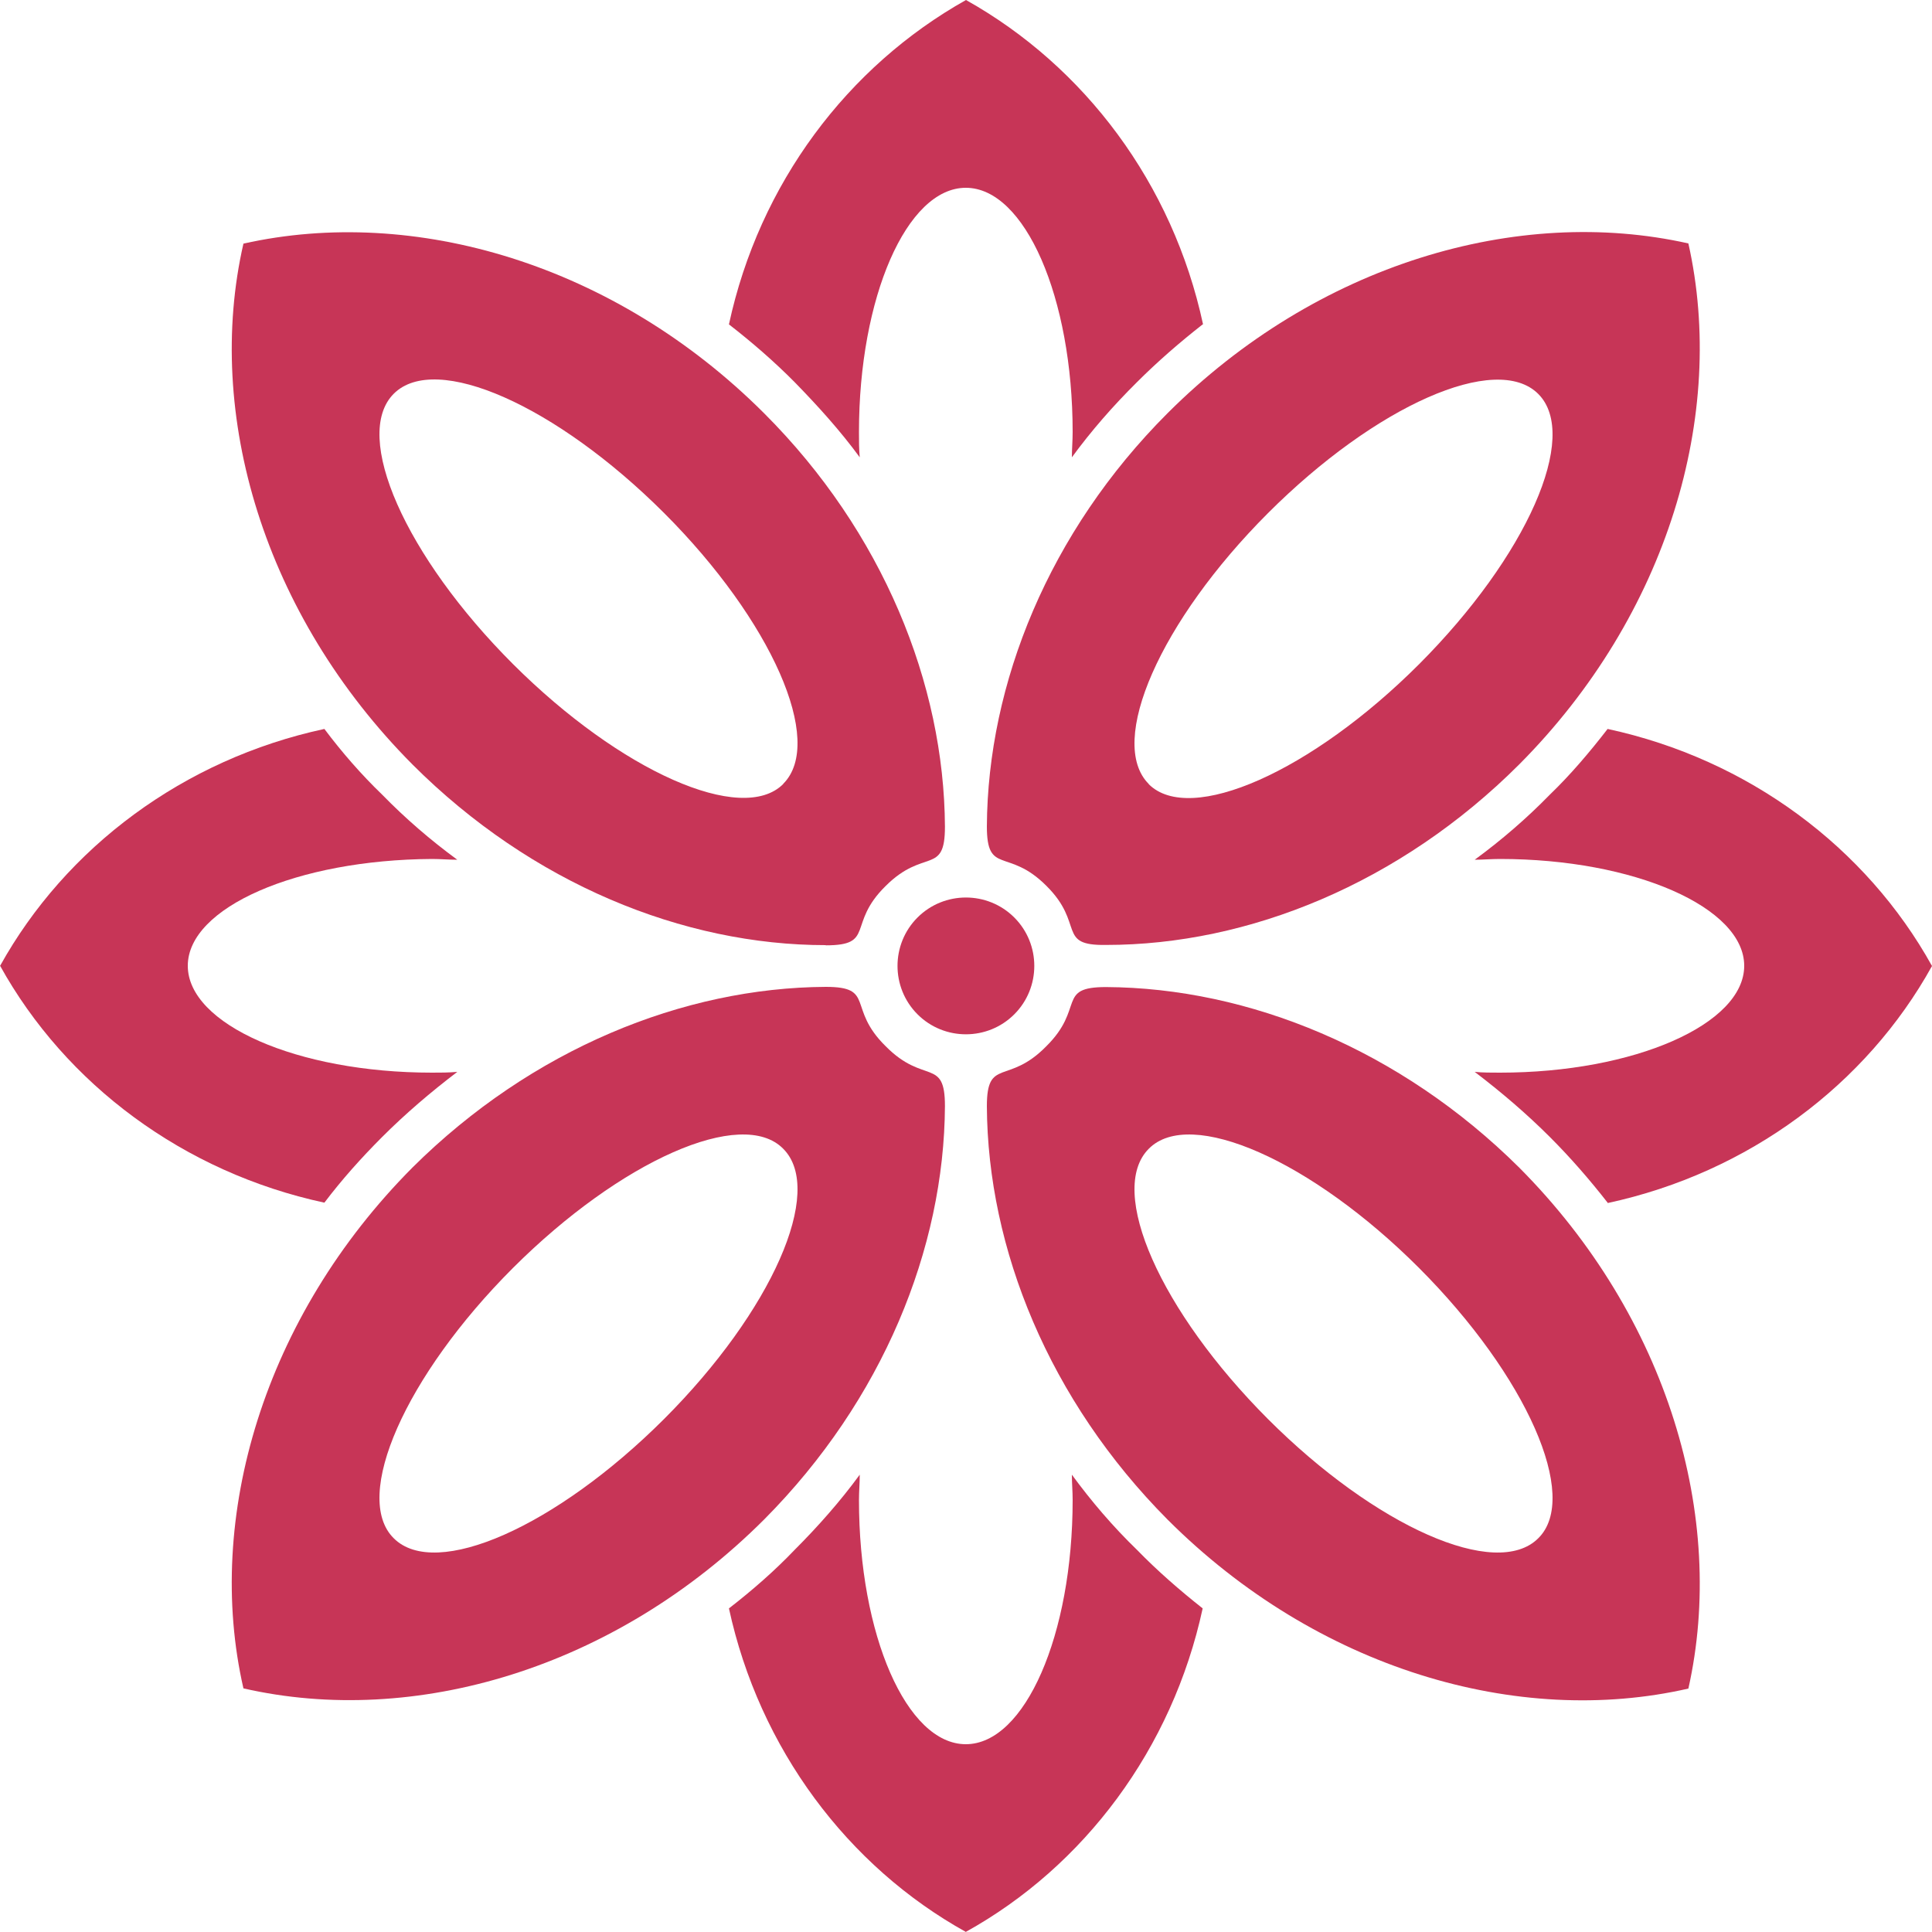
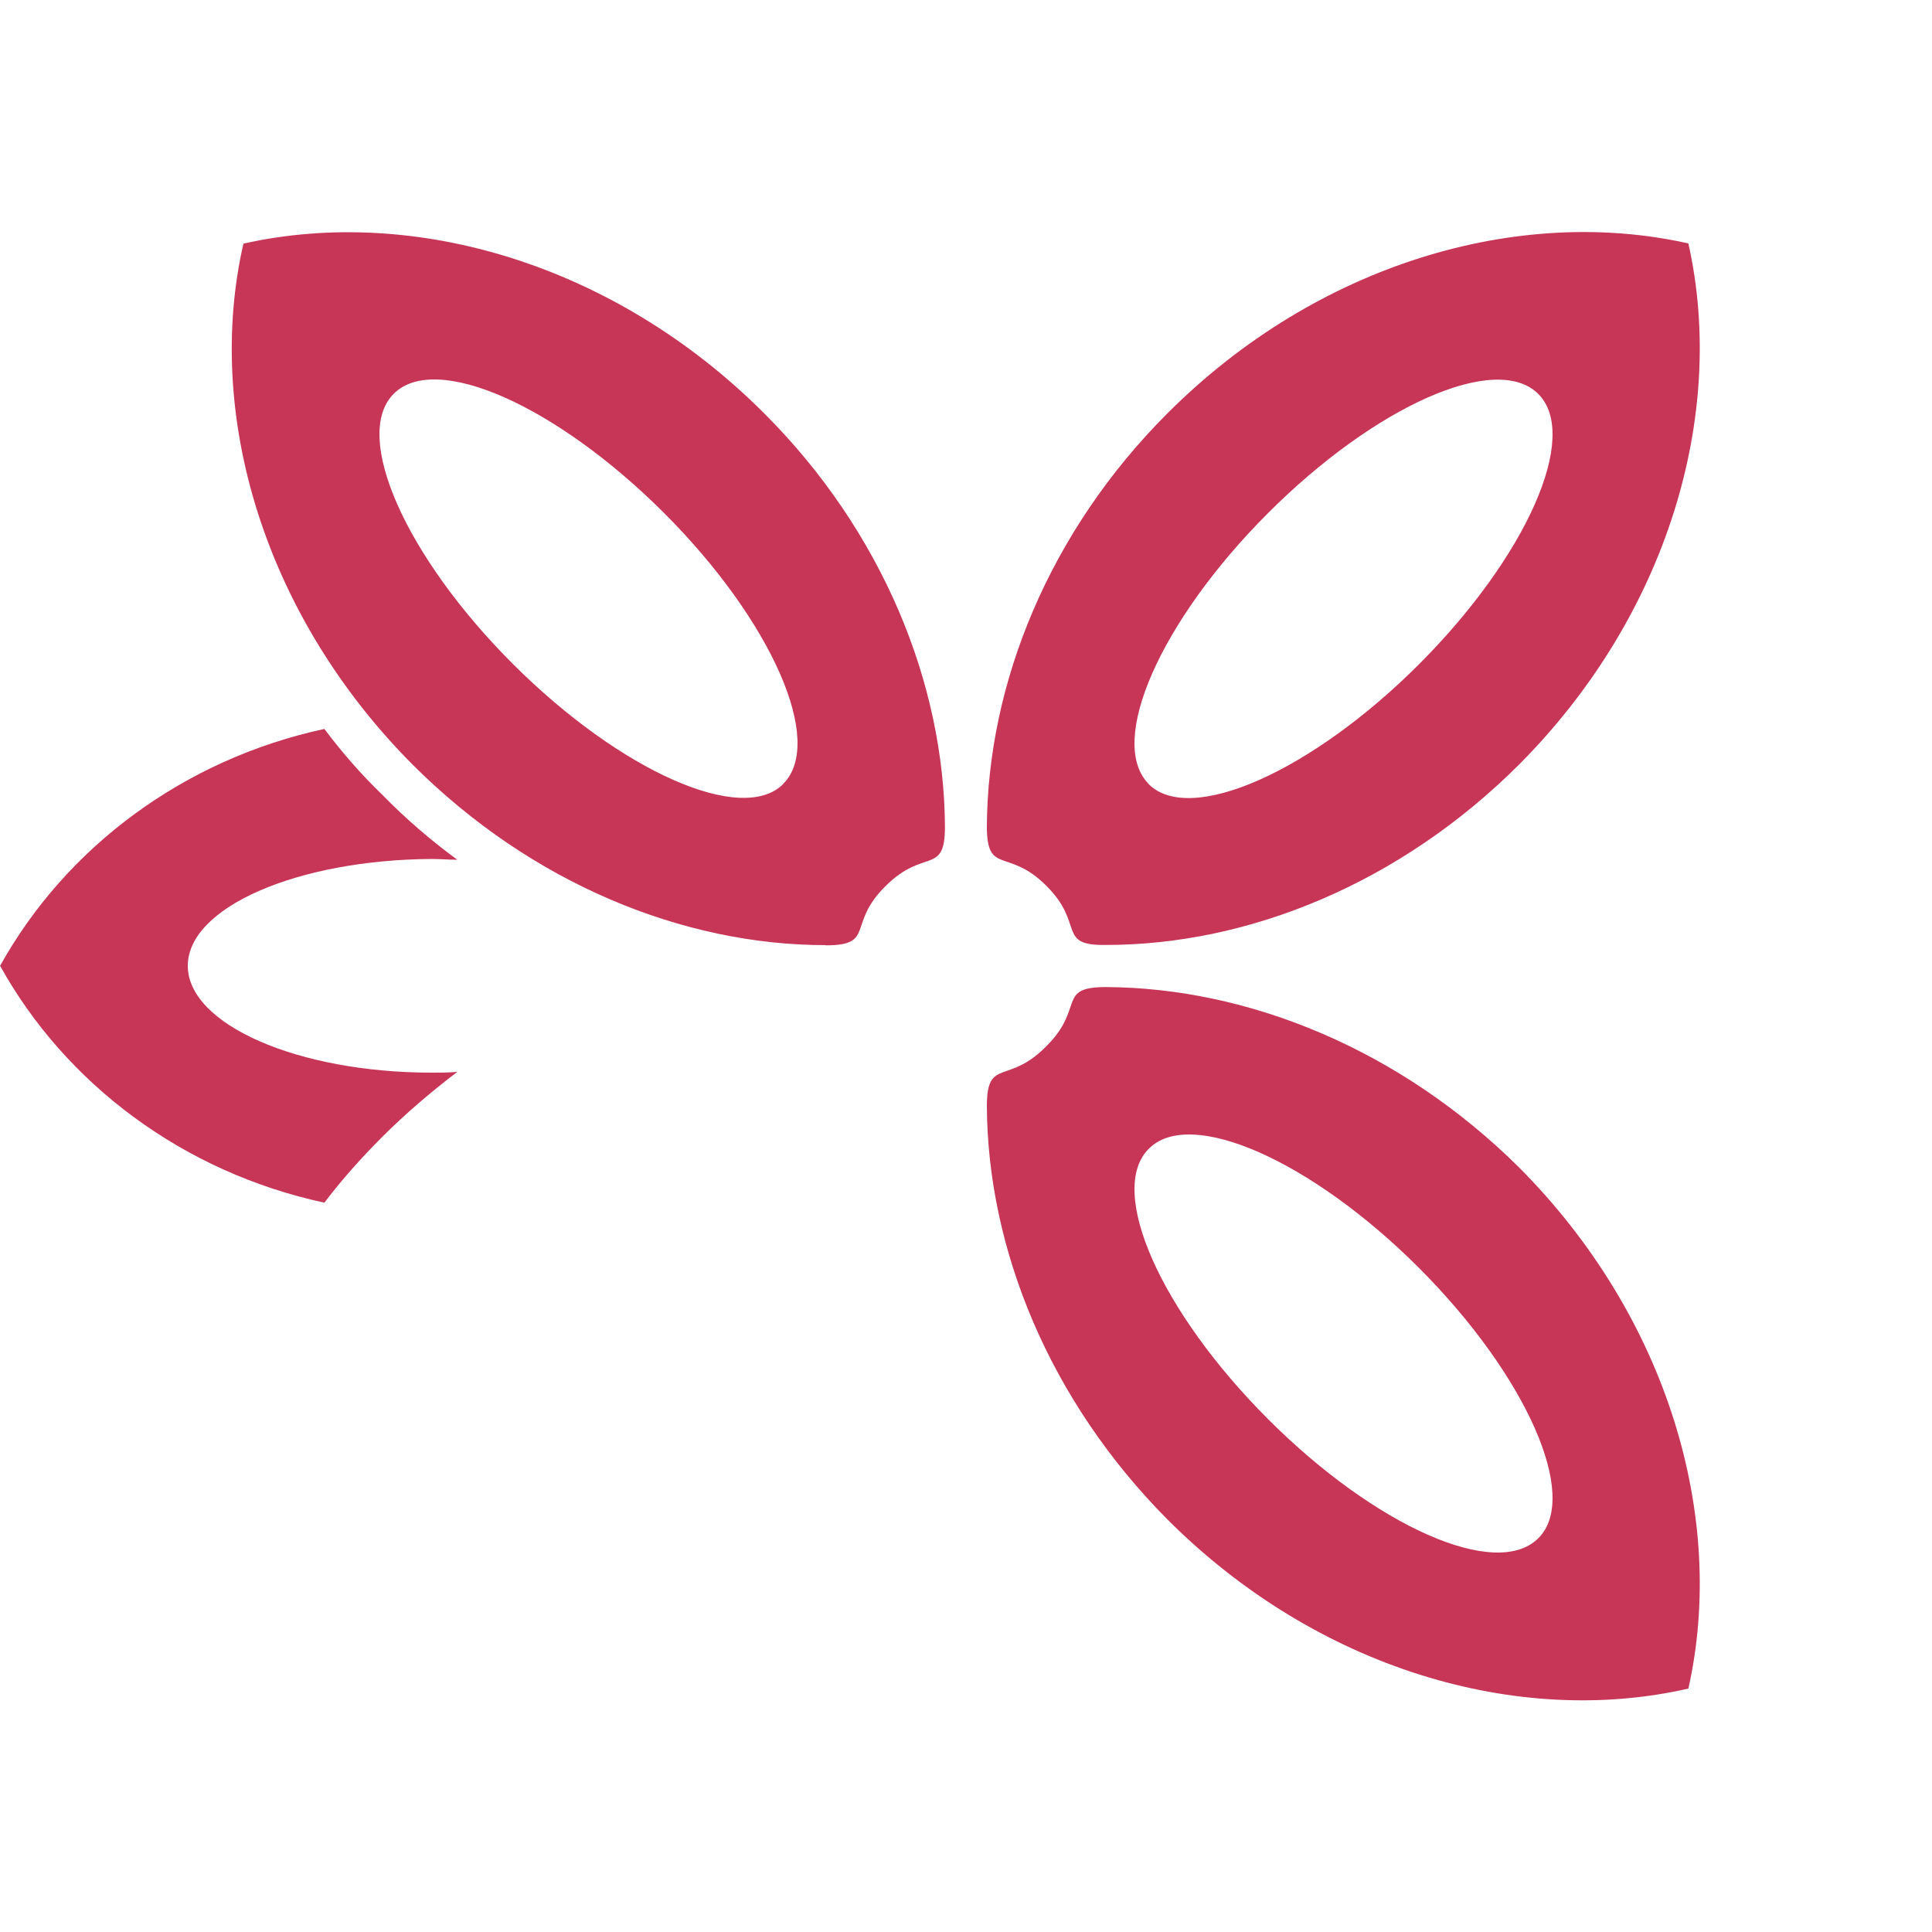
<svg xmlns="http://www.w3.org/2000/svg" id="Layer_2" data-name="Layer 2" viewBox="0 0 100 100">
  <defs>
    <style>
      .cls-1 {
        fill: #c73557;
        fill-rule: evenodd;
      }
    </style>
  </defs>
  <g id="Layer_1-2" data-name="Layer 1">
    <g>
      <path class="cls-1" d="M51.08,42.78c.04-7.4,3.22-15.26,9.35-21.39,7.74-7.74,18.14-10.77,26.96-8.79,1.98,8.83-1.05,19.22-8.75,26.96-6.17,6.17-14.02,9.35-21.39,9.35-2.58.04-1.08-1.08-3.1-3.07-1.98-1.98-3.07-.52-3.07-3.07h0ZM59.46,40.58c-2.17-2.17.6-8.45,6.17-14.02,5.57-5.57,11.82-8.34,13.99-6.17,2.17,2.17-.6,8.41-6.17,13.99-5.57,5.57-11.85,8.34-13.99,6.21h0Z" />
-       <path class="cls-1" d="M42.74,51.08c-7.37.04-15.22,3.22-21.39,9.35-7.7,7.74-10.77,18.14-8.75,26.96,8.83,2.02,19.22-1.01,26.96-8.75,6.13-6.17,9.31-14.02,9.35-21.39,0-2.54-1.08-1.08-3.07-3.1-2.02-1.98-.52-3.07-3.1-3.07h0ZM40.54,59.46c-2.13-2.17-8.41.6-13.99,6.17-5.57,5.57-8.34,11.85-6.17,13.99,2.17,2.17,8.41-.6,13.99-6.17,5.57-5.57,8.34-11.82,6.17-13.99h0Z" />
-       <path class="cls-1" d="M62.27,16.79c-1.57-7.29-6.13-13.35-12.27-16.79-6.13,3.44-10.7,9.5-12.27,16.79,1.2.93,2.36,1.94,3.4,2.99,1.2,1.23,2.36,2.51,3.37,3.89-.04-.41-.04-.86-.04-1.31,0-6.96,2.47-12.64,5.53-12.64s5.53,5.68,5.53,12.64c0,.45-.04.9-.04,1.31,1.01-1.38,2.13-2.66,3.37-3.89,1.05-1.05,2.21-2.06,3.4-2.99h0Z" />
-       <path class="cls-1" d="M50,100c-6.13-3.4-10.7-9.5-12.27-16.75,1.2-.93,2.36-1.94,3.4-3.03,1.2-1.2,2.36-2.51,3.37-3.89,0,.45-.04.86-.04,1.31,0,6.99,2.47,12.64,5.53,12.64s5.53-5.65,5.53-12.64c0-.45-.04-.86-.04-1.31,1.01,1.38,2.13,2.69,3.37,3.89,1.05,1.08,2.21,2.09,3.4,3.03-1.57,7.26-6.13,13.35-12.27,16.75h0Z" />
-       <path class="cls-1" d="M83.21,62.27c7.29-1.57,13.39-6.13,16.79-12.27-3.4-6.13-9.5-10.7-16.79-12.27-.93,1.2-1.91,2.36-2.99,3.4-1.2,1.23-2.51,2.36-3.89,3.37.41,0,.86-.04,1.31-.04,6.96,0,12.64,2.51,12.64,5.53s-5.68,5.53-12.64,5.53c-.45,0-.9,0-1.31-.04,1.38,1.05,2.69,2.17,3.89,3.37,1.08,1.08,2.06,2.21,2.99,3.4h0Z" />
      <path class="cls-1" d="M0,50c3.4-6.13,9.5-10.7,16.79-12.27.9,1.2,1.91,2.36,2.99,3.4,1.2,1.23,2.51,2.36,3.89,3.37-.45,0-.86-.04-1.31-.04-6.99.04-12.64,2.51-12.64,5.53s5.65,5.53,12.64,5.53c.45,0,.86,0,1.31-.04-1.38,1.05-2.69,2.17-3.89,3.37-1.08,1.08-2.09,2.21-2.99,3.4-7.29-1.57-13.39-6.13-16.79-12.27h0Z" />
      <path class="cls-1" d="M42.74,48.92c-7.37,0-15.22-3.18-21.39-9.35-7.7-7.74-10.77-18.14-8.75-26.96,8.83-1.98,19.22,1.05,26.96,8.79,6.13,6.13,9.31,13.99,9.35,21.39,0,2.54-1.08,1.08-3.07,3.07-2.02,1.98-.52,3.07-3.1,3.07h0ZM40.54,40.58c-2.13,2.13-8.41-.64-13.99-6.21-5.57-5.57-8.34-11.82-6.17-13.99,2.17-2.17,8.41.6,13.99,6.17,5.57,5.57,8.34,11.85,6.17,14.02h0Z" />
-       <path class="cls-1" d="M47.49,47.49c1.38-1.38,3.63-1.38,5.01,0,1.38,1.38,1.38,3.63,0,5.01-1.38,1.38-3.63,1.38-5.01,0-1.38-1.38-1.38-3.63,0-5.01h0Z" />
      <path class="cls-1" d="M51.08,57.26c.04,7.37,3.22,15.22,9.35,21.39,7.74,7.74,18.14,10.77,26.96,8.75,1.98-8.83-1.05-19.22-8.75-26.96-6.17-6.13-14.02-9.31-21.39-9.35-2.58,0-1.08,1.08-3.1,3.07-1.98,2.02-3.07.56-3.07,3.1h0ZM59.46,59.46c-2.17,2.17.6,8.41,6.17,13.99,5.57,5.57,11.82,8.34,13.99,6.17,2.17-2.13-.6-8.41-6.17-13.99-5.57-5.57-11.85-8.34-13.99-6.17h0Z" />
    </g>
  </g>
</svg>